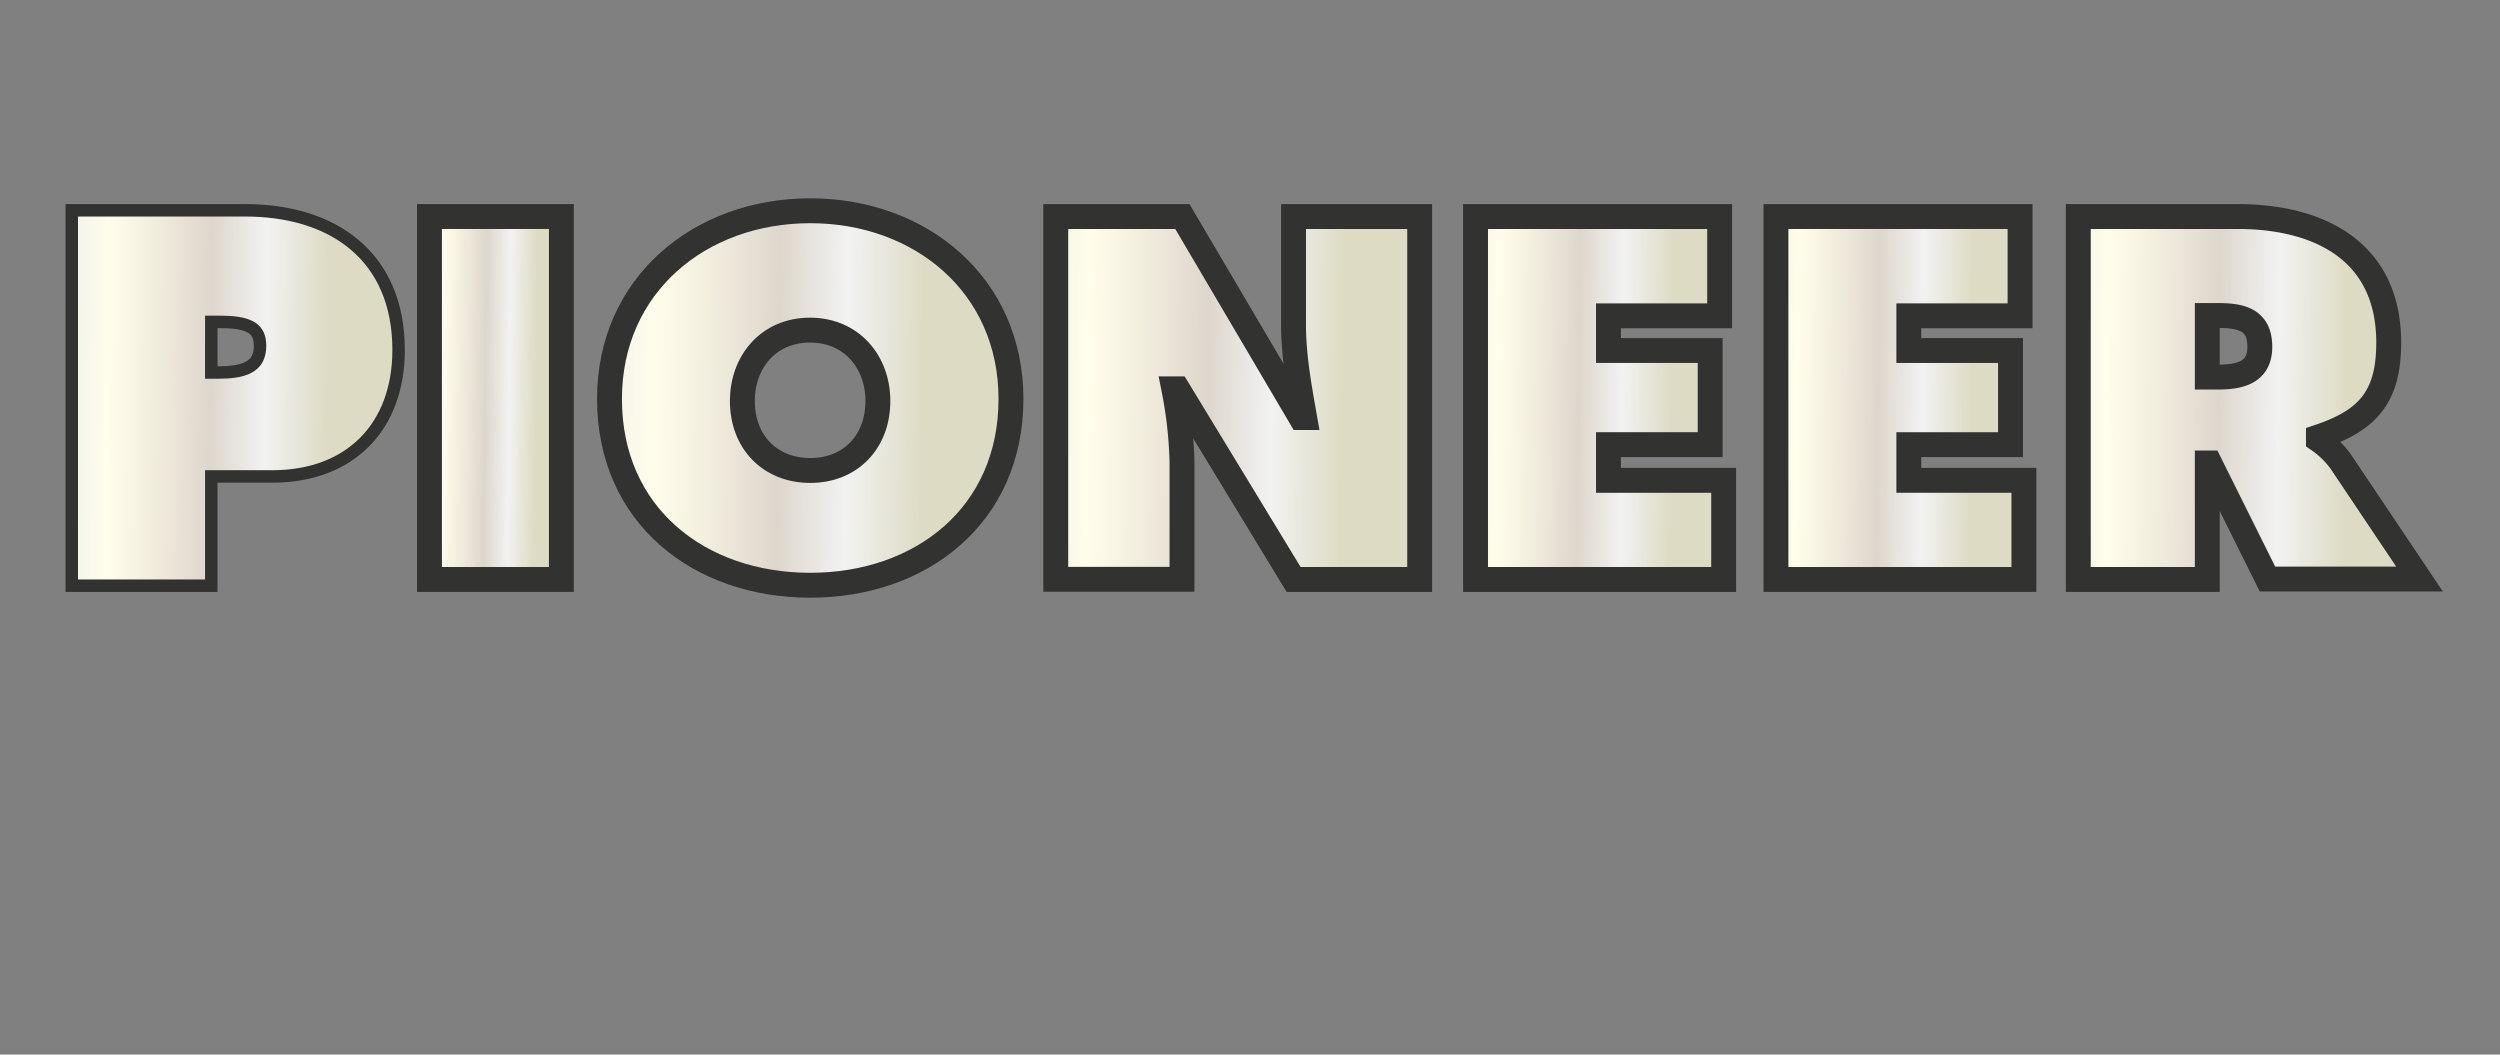
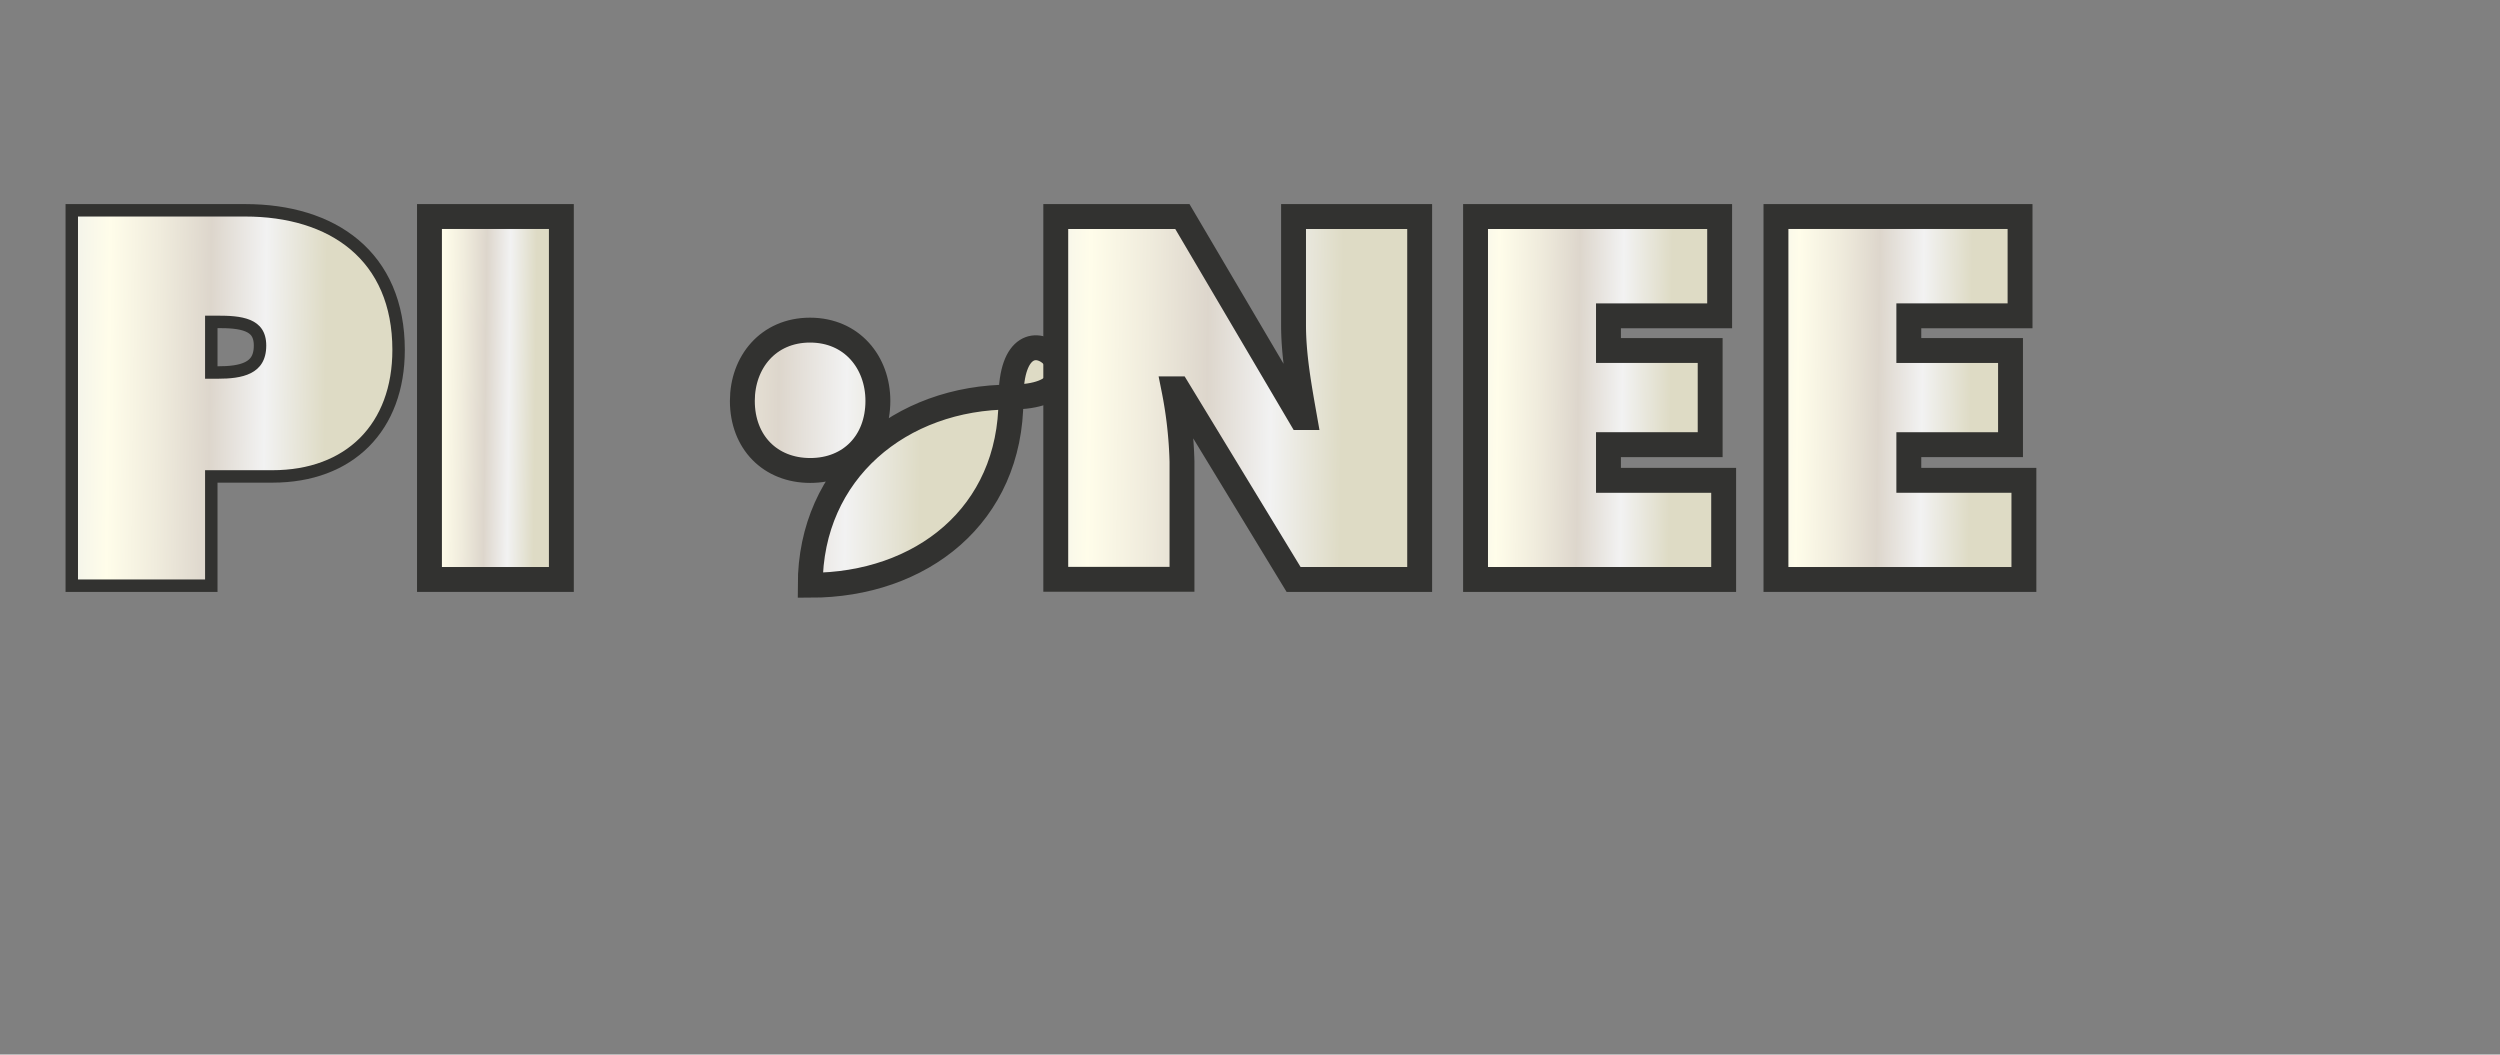
<svg xmlns="http://www.w3.org/2000/svg" xmlns:xlink="http://www.w3.org/1999/xlink" id="Layer_1" data-name="Layer 1" viewBox="0 0 467.03 197">
  <rect x="0" y="0" width="467.03" height="197" fill="#808080" stroke="none" />
  <defs>
    <style>.cls-1,.cls-2,.cls-3,.cls-4,.cls-5,.cls-6,.cls-7{stroke:#323230;stroke-miterlimit:10;stroke-width:4.65px;}.cls-1,.cls-8{fill:url(#White_Gold);}.cls-2,.cls-9{fill:url(#White_Gold-2);}.cls-10,.cls-3{fill:url(#White_Gold-3);}.cls-11,.cls-4{fill:url(#White_Gold-4);}.cls-12,.cls-5{fill:url(#White_Gold-5);}.cls-13,.cls-6{fill:url(#White_Gold-6);}.cls-14,.cls-7{fill:url(#White_Gold-7);}</style>
    <linearGradient id="White_Gold" x1="-1790.48" y1="1626.78" x2="-1785.11" y2="1680.56" gradientTransform="translate(-1411.01 -1886.2) rotate(-83.62)" gradientUnits="userSpaceOnUse">
      <stop offset="0.01" stop-color="#e8eaeb" />
      <stop offset="0.25" stop-color="#fffdea" />
      <stop offset="0.42" stop-color="#f0ecdd" />
      <stop offset="0.6" stop-color="#ddd6cc" />
      <stop offset="0.79" stop-color="#f2f2f2" />
      <stop offset="1" stop-color="#dedbc5" />
    </linearGradient>
    <linearGradient id="White_Gold-2" x1="-1782.8" y1="1696.28" x2="-1780.48" y2="1719.46" xlink:href="#White_Gold" />
    <linearGradient id="White_Gold-3" x1="-1779.24" y1="1724.91" x2="-1772.61" y2="1791.2" xlink:href="#White_Gold" />
    <linearGradient id="White_Gold-4" x1="-1770.12" y1="1806.66" x2="-1763.86" y2="1869.25" xlink:href="#White_Gold" />
    <linearGradient id="White_Gold-5" x1="-1761.25" y1="1887.39" x2="-1756.96" y2="1930.29" xlink:href="#White_Gold" />
    <linearGradient id="White_Gold-6" x1="-1755.02" y1="1943.08" x2="-1750.73" y2="1985.98" xlink:href="#White_Gold" />
    <linearGradient id="White_Gold-7" x1="-1749.08" y1="1996.71" x2="-1743.21" y2="2055.46" xlink:href="#White_Gold" />
  </defs>
  <path class="cls-1" d="M14.57,40.45H45.78c15.83,0,27.52,8.09,27.52,24.91,0,13.85-8.64,22.48-22.4,22.48H38.31v20.41H14.57Zm23.74,30.3h2.43c4.32,0,9-.72,9-6.2,0-5.31-5-5.58-9.09-5.58H38.31Z" />
  <path class="cls-2" d="M80.23,40.45h24.64v67.8H80.23Z" />
-   <path class="cls-3" d="M188.86,74.53c0,21.76-16.81,34.8-37.5,34.8s-37.5-13-37.5-34.8c0-21.31,16.91-35.16,37.5-35.16S188.86,53.22,188.86,74.53Zm-50.18.36c0,7.73,5.22,13,12.68,13S164,82.62,164,74.89c0-7.19-4.85-13.22-12.68-13.22S138.68,67.7,138.68,74.89Z" />
+   <path class="cls-3" d="M188.86,74.53c0,21.76-16.81,34.8-37.5,34.8c0-21.31,16.91-35.16,37.5-35.16S188.86,53.22,188.86,74.53Zm-50.18.36c0,7.73,5.22,13,12.68,13S164,82.62,164,74.89c0-7.19-4.85-13.22-12.68-13.22S138.68,67.7,138.68,74.89Z" />
  <path class="cls-4" d="M197.23,40.45h23.65L243,78h.72c-1-5.67-2.07-11.51-2.07-17.27V40.45h23.56v67.8H241.66L220,72.64h-.72a79.46,79.46,0,0,1,1.53,13.58v22H197.23Z" />
  <path class="cls-5" d="M275.65,40.45h45.6V59H300.48v6.48h19V83.07h-19v6.66H322v18.52H275.65Z" />
  <path class="cls-6" d="M331.77,40.45h45.6V59H356.59v6.48h19V83.07h-19v6.66h21.5v18.52H331.77Z" />
-   <path class="cls-7" d="M388.25,40.45H418c15.29,0,28.24,6.47,28.24,23.56,0,10.25-4,14.57-13.13,17.62v.54a17.28,17.28,0,0,1,4.13,4l14.75,22H423.59L412.8,86.49h-.45v21.76h-24.1Zm24.1,30h1.71c4.05,0,8.1-.63,8.1-5.66,0-5.22-3.69-5.85-7.92-5.85h-1.89Z" />
  <path class="cls-8" d="M14.57,40.45H45.78c15.83,0,27.52,8.09,27.52,24.91,0,13.85-8.64,22.48-22.4,22.48H38.31v20.41H14.57Zm23.74,30.3h2.43c4.32,0,9-.72,9-6.2,0-5.31-5-5.58-9.09-5.58H38.31Z" />
  <path class="cls-9" d="M80.23,40.45h24.64v67.8H80.23Z" />
  <path class="cls-10" d="M188.86,74.53c0,21.76-16.81,34.8-37.5,34.8s-37.5-13-37.5-34.8c0-21.31,16.91-35.16,37.5-35.16S188.86,53.22,188.86,74.53Zm-50.18.36c0,7.73,5.22,13,12.68,13S164,82.62,164,74.89c0-7.19-4.85-13.22-12.68-13.22S138.68,67.7,138.68,74.89Z" />
  <path class="cls-11" d="M197.23,40.45h23.65L243,78h.72c-1-5.67-2.07-11.51-2.07-17.27V40.45h23.56v67.8H241.66L220,72.64h-.72a79.46,79.46,0,0,1,1.53,13.58v22H197.23Z" />
  <path class="cls-12" d="M275.65,40.45h45.6V59H300.48v6.48h19V83.07h-19v6.66H322v18.52H275.65Z" />
  <path class="cls-13" d="M331.77,40.45h45.6V59H356.59v6.48h19V83.07h-19v6.66h21.5v18.52H331.77Z" />
-   <path class="cls-14" d="M388.25,40.45H418c15.29,0,28.24,6.47,28.24,23.56,0,10.25-4,14.57-13.13,17.62v.54a17.28,17.28,0,0,1,4.13,4l14.75,22H423.59L412.8,86.49h-.45v21.76h-24.1Zm24.1,30h1.71c4.05,0,8.1-.63,8.1-5.66,0-5.22-3.69-5.85-7.92-5.85h-1.89Z" />
</svg>